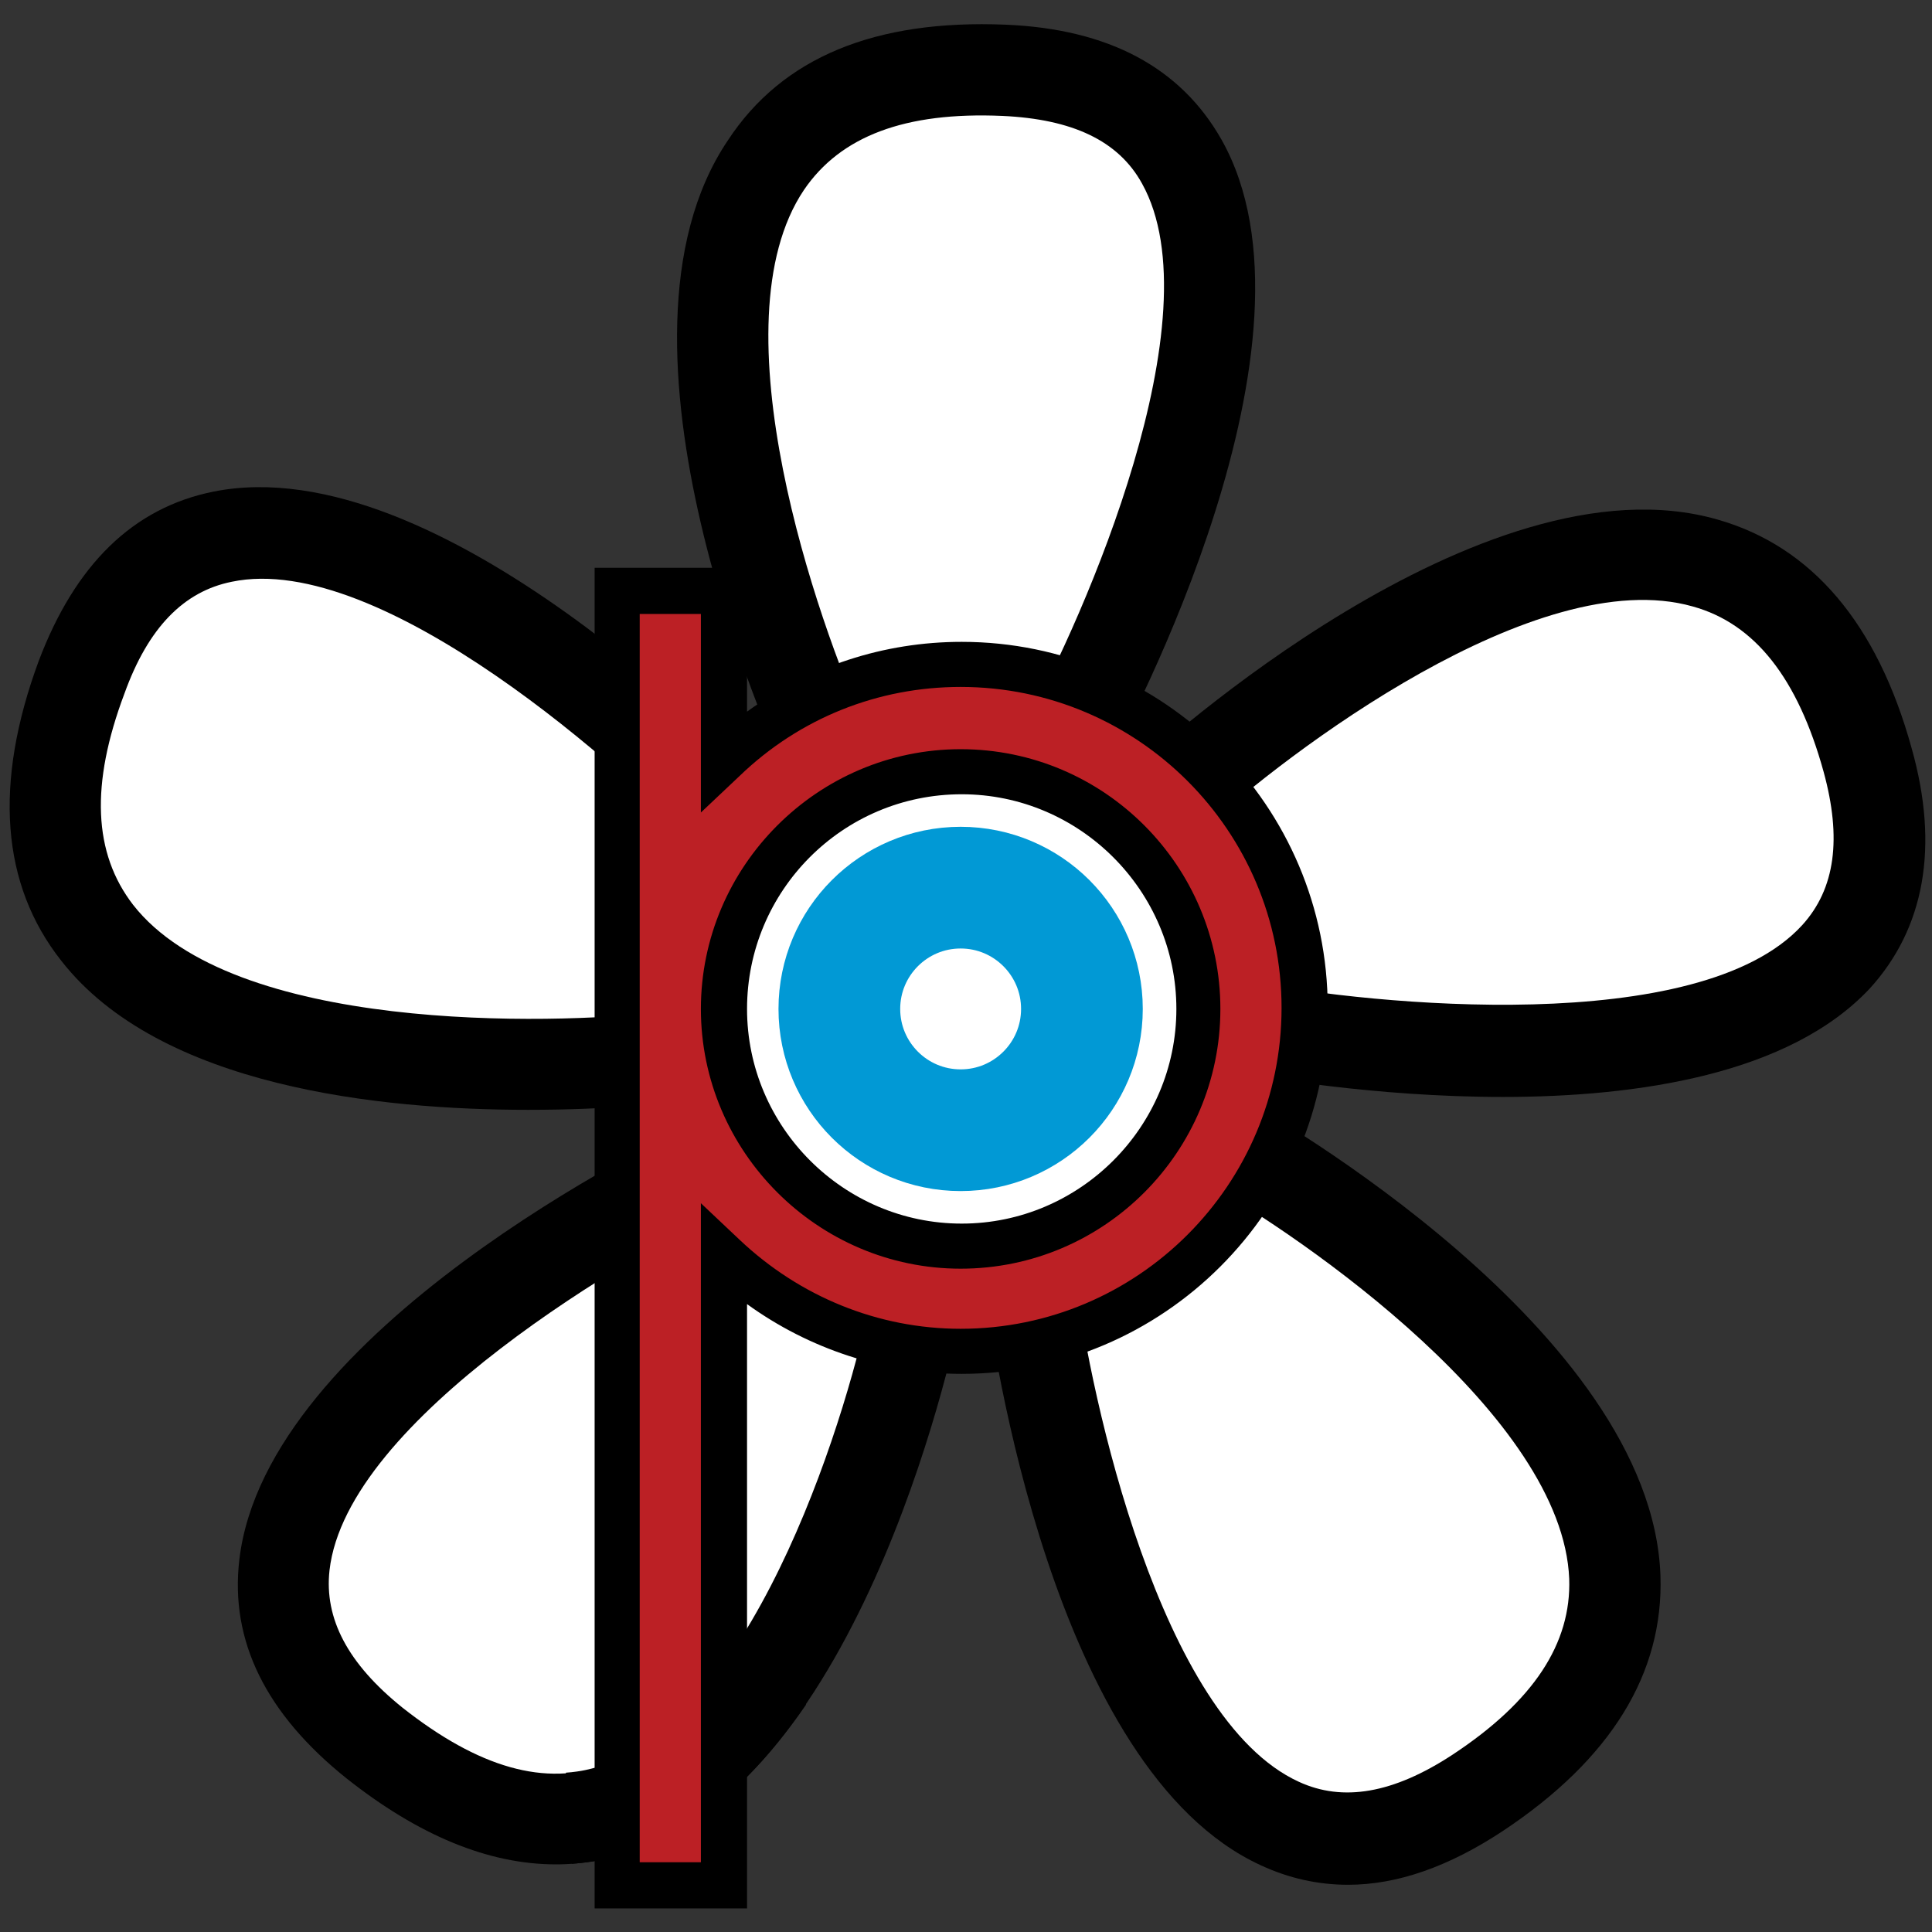
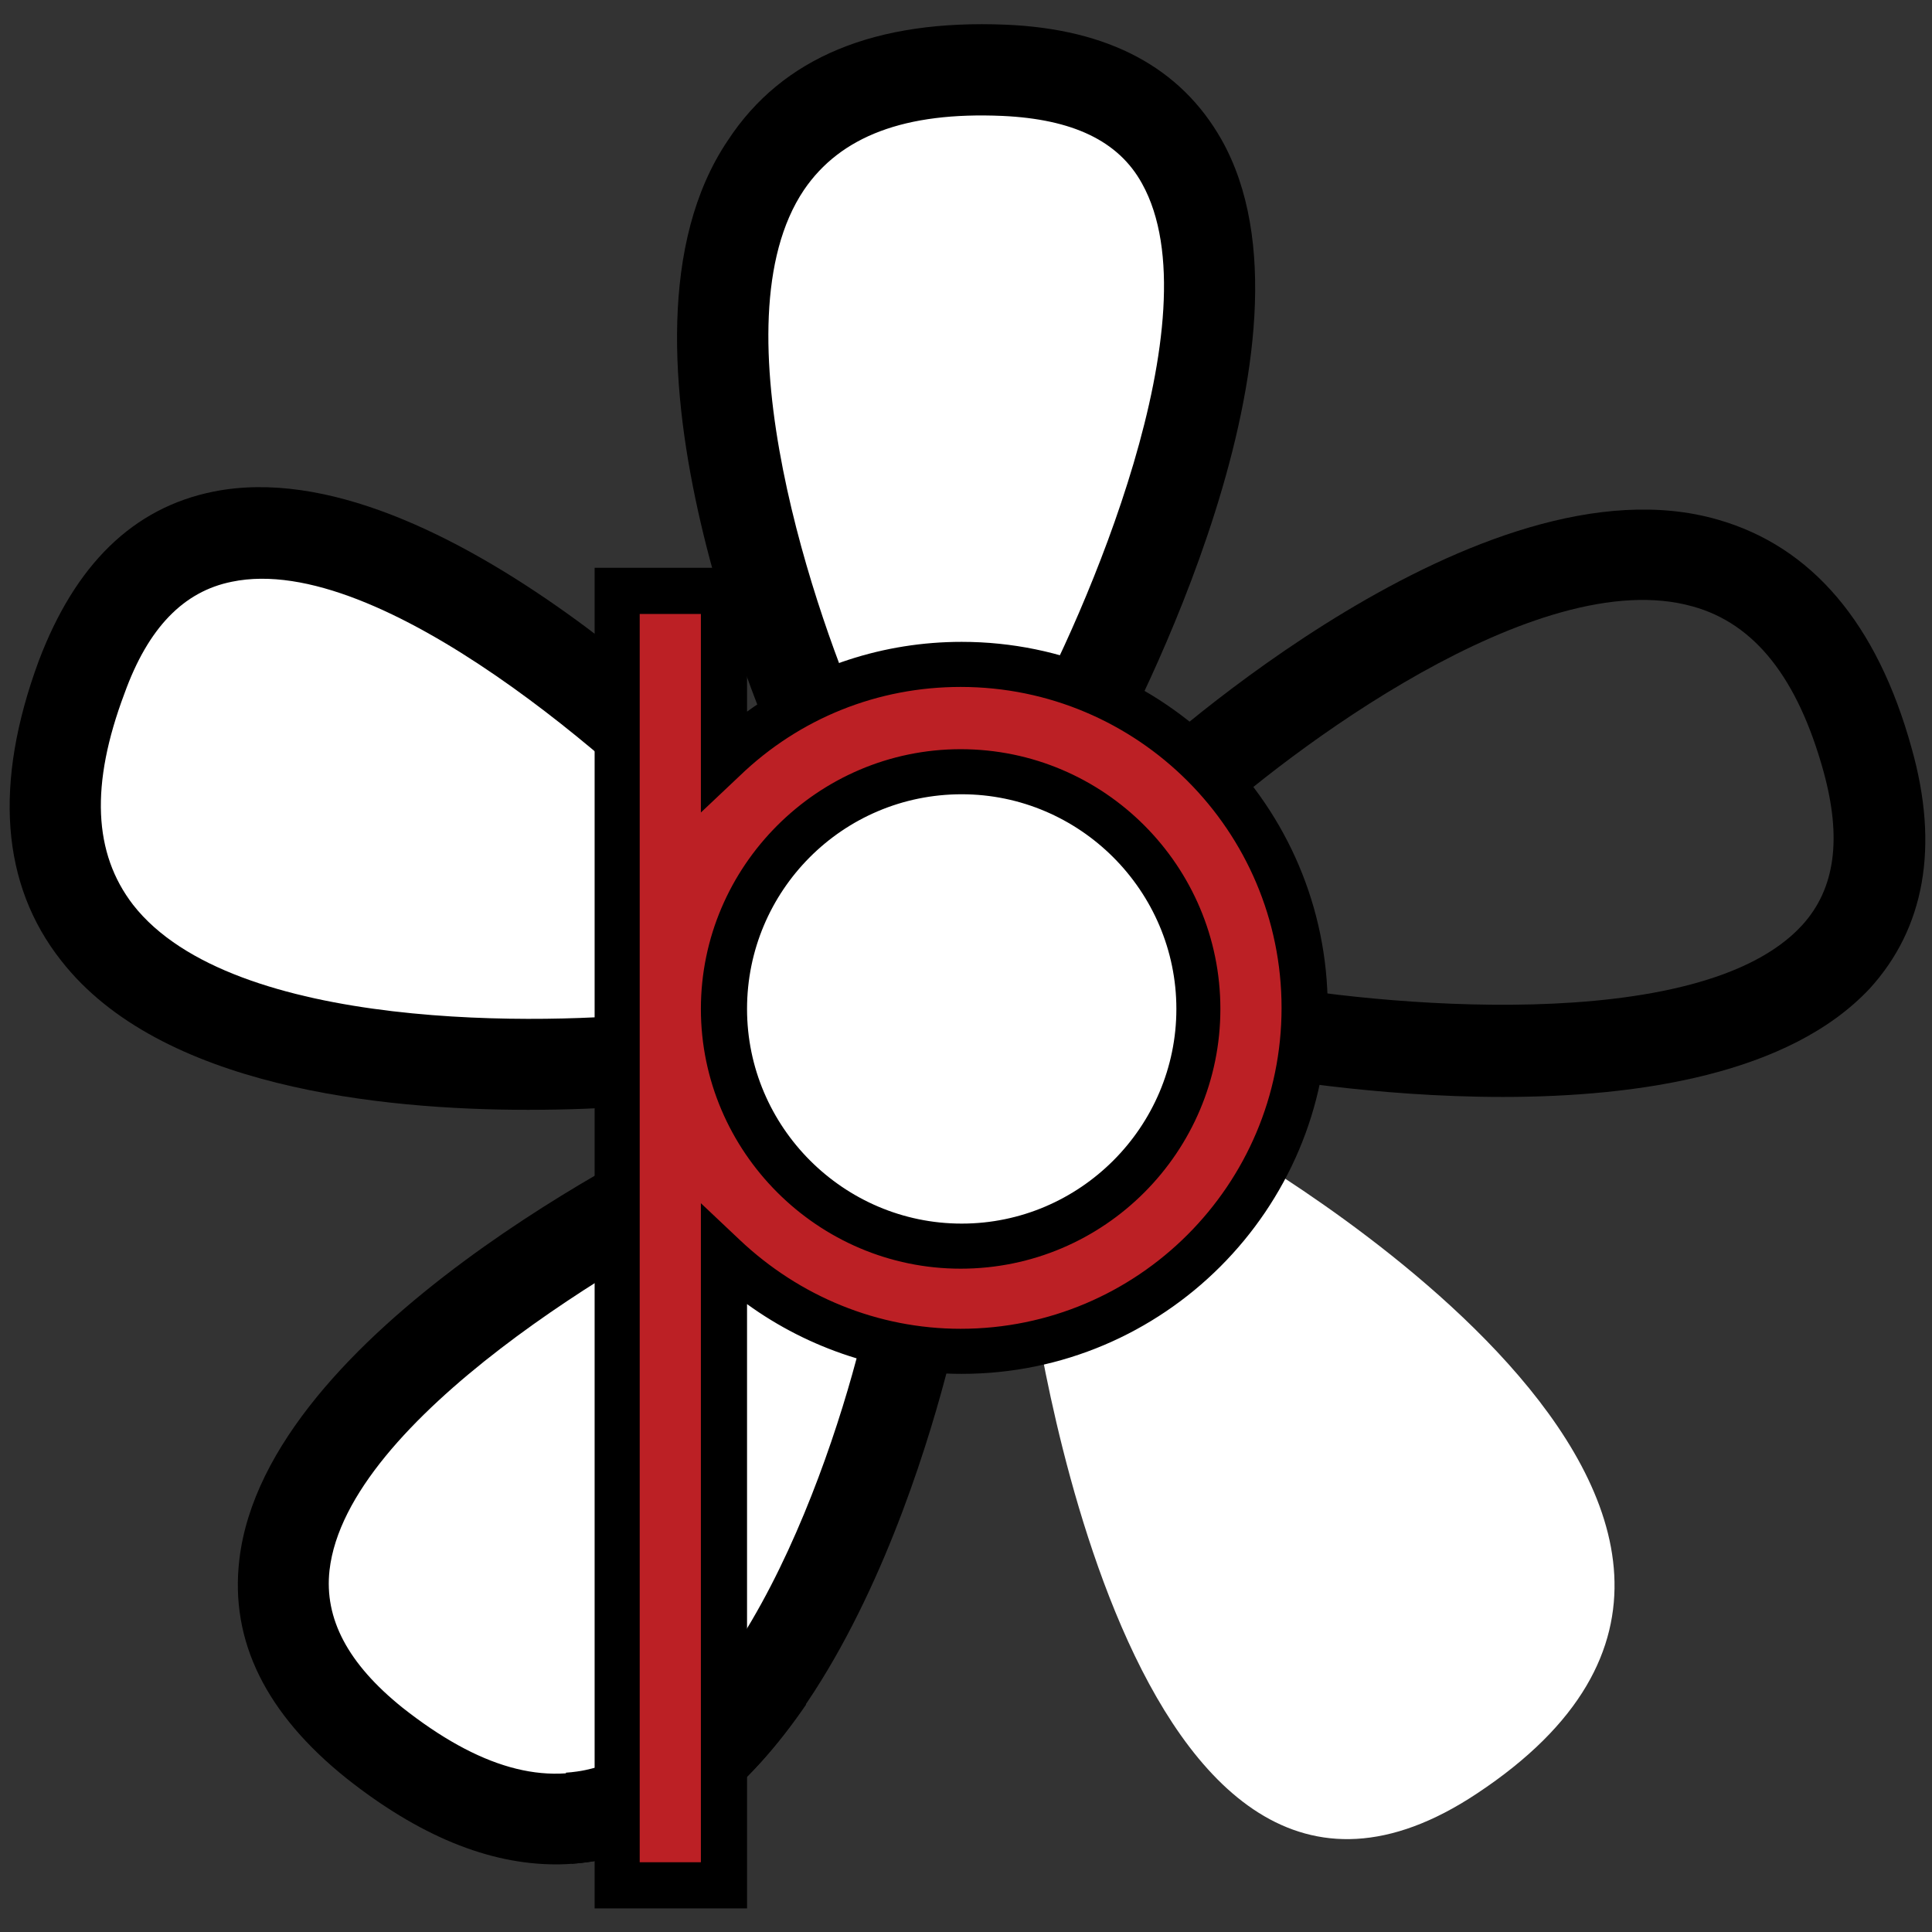
<svg xmlns="http://www.w3.org/2000/svg" version="1.1" id="Layer_2" x="0px" y="0px" viewBox="0 0 180 180" style="enable-background:new 0 0 180 180;" xml:space="preserve">
  <rect x="0" y="0" width="180" height="180" fill="#333333" stroke="none" />
  <style type="text/css">
	.st0{fill:#FFFFFF;}
	.st1{fill:none;stroke:#0199D5;stroke-width:11.339;stroke-miterlimit:10;}
	.st2{fill:none;stroke:#000000;stroke-width:8.504;stroke-miterlimit:10;}
	.st3{fill:#BC2025;}
</style>
  <g>
    <path class="st0" d="M99.4,69.4c0,0,33.6-61.1-5.8-62.8c-46.7-2-16.8,62.8-16.8,62.8" />
    <path d="M103.1,71.4l-7.5-4.1c5.4-9.8,17.7-37.8,10.8-50.2c-2.2-4-6.5-6-13-6.3c-9.1-0.4-15.1,1.9-18.5,6.9   c-8.4,12.5,1.3,40.3,5.7,50l-7.7,3.6c-0.7-1.6-17.9-39.2-5.1-58.2C72.9,5.3,81.6,1.8,93.7,2.3c9.6,0.4,16.3,4,20.1,10.7   C124.3,31.6,105.3,67.4,103.1,71.4z" />
  </g>
  <g>
    <path class="st0" d="M69.2,77c0,0-47.8-50.8-61.6-13.9C-8.7,107,62.2,98.5,62.2,98.5" />
    <path d="M49.2,103.4c-13.7,0-34.3-2.1-43.5-13.9C0.1,82.4-0.6,73,3.6,61.6c3.4-9,8.8-14.3,16.3-15.8c21-4.2,49.2,24.9,52.3,28.3   l-6.2,5.8c-7.6-8.1-30.5-28.6-44.4-25.7c-4.5,0.9-7.8,4.3-10,10.4c-3.2,8.5-2.9,14.9,0.8,19.7c9.3,11.9,38.7,11.2,49.3,10l1,8.4   C62.1,102.8,56.7,103.4,49.2,103.4z" />
  </g>
  <g>
    <path class="st0" d="M67.1,108.1c0,0-63.1,29.7-32.2,54.2c36.6,29.1,50.5-41,50.5-41" />
    <path d="M51.8,173.7c-6.3,0-12.8-2.7-19.5-8c-7.5-6-10.9-12.8-10-20.4c2.5-21.3,38.9-39.1,43-41l3.6,7.7   c-10.1,4.8-36.6,20.2-38.2,34.3c-0.5,4.5,1.7,8.7,6.8,12.8c7.1,5.6,13.3,7.4,19,5.3c14.2-5.2,22.7-33.4,24.7-43.8l8.3,1.7   c-0.3,1.7-8.6,42.2-30.1,50.1C56.9,173.2,54.4,173.7,51.8,173.7z" />
  </g>
  <g>
    <path class="st0" d="M96,119.7c0,0,8.8,69.2,41.6,47.4c39-25.8-23.4-60.7-23.4-60.7" />
-     <path d="M125.6,175.6c-2.8,0-5.5-0.6-8.1-1.8c-19.5-8.9-25.1-49.1-25.7-53.6l8.4-1.1c1.4,11.1,7.9,41,20.8,46.9   c4.1,1.9,8.8,1.1,14.3-2.5c7.6-5,11.1-10.4,10.9-16.4c-0.6-15.1-24.7-31.8-34-37l4.2-7.4c1.5,0.9,37.5,21.2,38.3,44.1   c0.3,9.1-4.6,17.1-14.7,23.8C135,173.9,130.2,175.6,125.6,175.6z" />
  </g>
  <g>
-     <path class="st0" d="M116,95.7c0,0,68.5,13,58-24.9c-12.5-45.1-64.9,3.5-64.9,3.5" />
    <path d="M140,102.2c-12,0-22.6-1.9-24.8-2.3l1.6-8.4c10.9,2.1,41.5,5.2,51.1-5.3c3.1-3.4,3.7-8.1,2-14.3   c-2.4-8.7-6.4-13.8-12.2-15.4c-14.5-4.1-37.9,13.7-45.7,20.9l-5.8-6.2c1.3-1.2,31.8-29.1,53.8-22.8c8.8,2.5,14.9,9.7,18.1,21.3   c2.6,9.2,1.2,16.8-3.9,22.4C166.7,100.1,152.6,102.2,140,102.2z" />
  </g>
  <circle class="st0" cx="89.5" cy="94" r="25.7" />
-   <circle class="st1" cx="89.5" cy="94" r="11.3" />
  <path class="st2" d="M53,169.4c7.7-0.5,13.8-6,18.6-13" />
  <g>
    <path class="st3" d="M67.4,175.6v-58.5c5.8,5.5,13.5,8.9,22.1,8.9c17.7,0,32-14.4,32-32s-14.4-32-32-32c-8.6,0-16.3,3.4-22.1,8.9   V55.1h-9.9v120.6H67.4z M67.4,94c0-12.2,9.9-22.1,22.1-22.1c12.2,0,22.1,9.9,22.1,22.1s-9.9,22.1-22.1,22.1   C77.4,116.1,67.5,106.2,67.4,94L67.4,94z" />
-     <path d="M69.6,177.8H55.4V52.9h14.2v13.4c5.8-4.2,12.7-6.5,20-6.5c18.8,0,34.1,15.3,34.1,34.1c0,18.8-15.3,34.1-34.1,34.1   c-7.2,0-14.2-2.3-20-6.5V177.8z M59.6,173.5h5.7v-61.4l3.6,3.4c5.6,5.3,12.9,8.3,20.6,8.3c16.5,0,29.9-13.4,29.9-29.9   c0-16.5-13.4-29.9-29.9-29.9c-7.7,0-15,2.9-20.6,8.3l-3.6,3.4V57.2h-5.7V173.5z M89.5,118.2c-13.3,0-24.2-10.9-24.2-24.2v0   c0-13.3,10.9-24.2,24.2-24.2c13.4,0,24.2,10.9,24.2,24.2S102.9,118.2,89.5,118.2z M69.6,94L69.6,94c0,11,9,20,20,20   c11,0,20-9,20-20s-9-20-20-20C78.5,74,69.6,83,69.6,94z" />
+     <path d="M69.6,177.8H55.4V52.9h14.2v13.4c5.8-4.2,12.7-6.5,20-6.5c18.8,0,34.1,15.3,34.1,34.1c0,18.8-15.3,34.1-34.1,34.1   c-7.2,0-14.2-2.3-20-6.5V177.8z M59.6,173.5h5.7v-61.4l3.6,3.4c5.6,5.3,12.9,8.3,20.6,8.3c16.5,0,29.9-13.4,29.9-29.9   c0-16.5-13.4-29.9-29.9-29.9c-7.7,0-15,2.9-20.6,8.3l-3.6,3.4V57.2h-5.7V173.5z M89.5,118.2c-13.3,0-24.2-10.9-24.2-24.2v0   c0-13.3,10.9-24.2,24.2-24.2c13.4,0,24.2,10.9,24.2,24.2S102.9,118.2,89.5,118.2z L69.6,94c0,11,9,20,20,20   c11,0,20-9,20-20s-9-20-20-20C78.5,74,69.6,83,69.6,94z" />
  </g>
</svg>